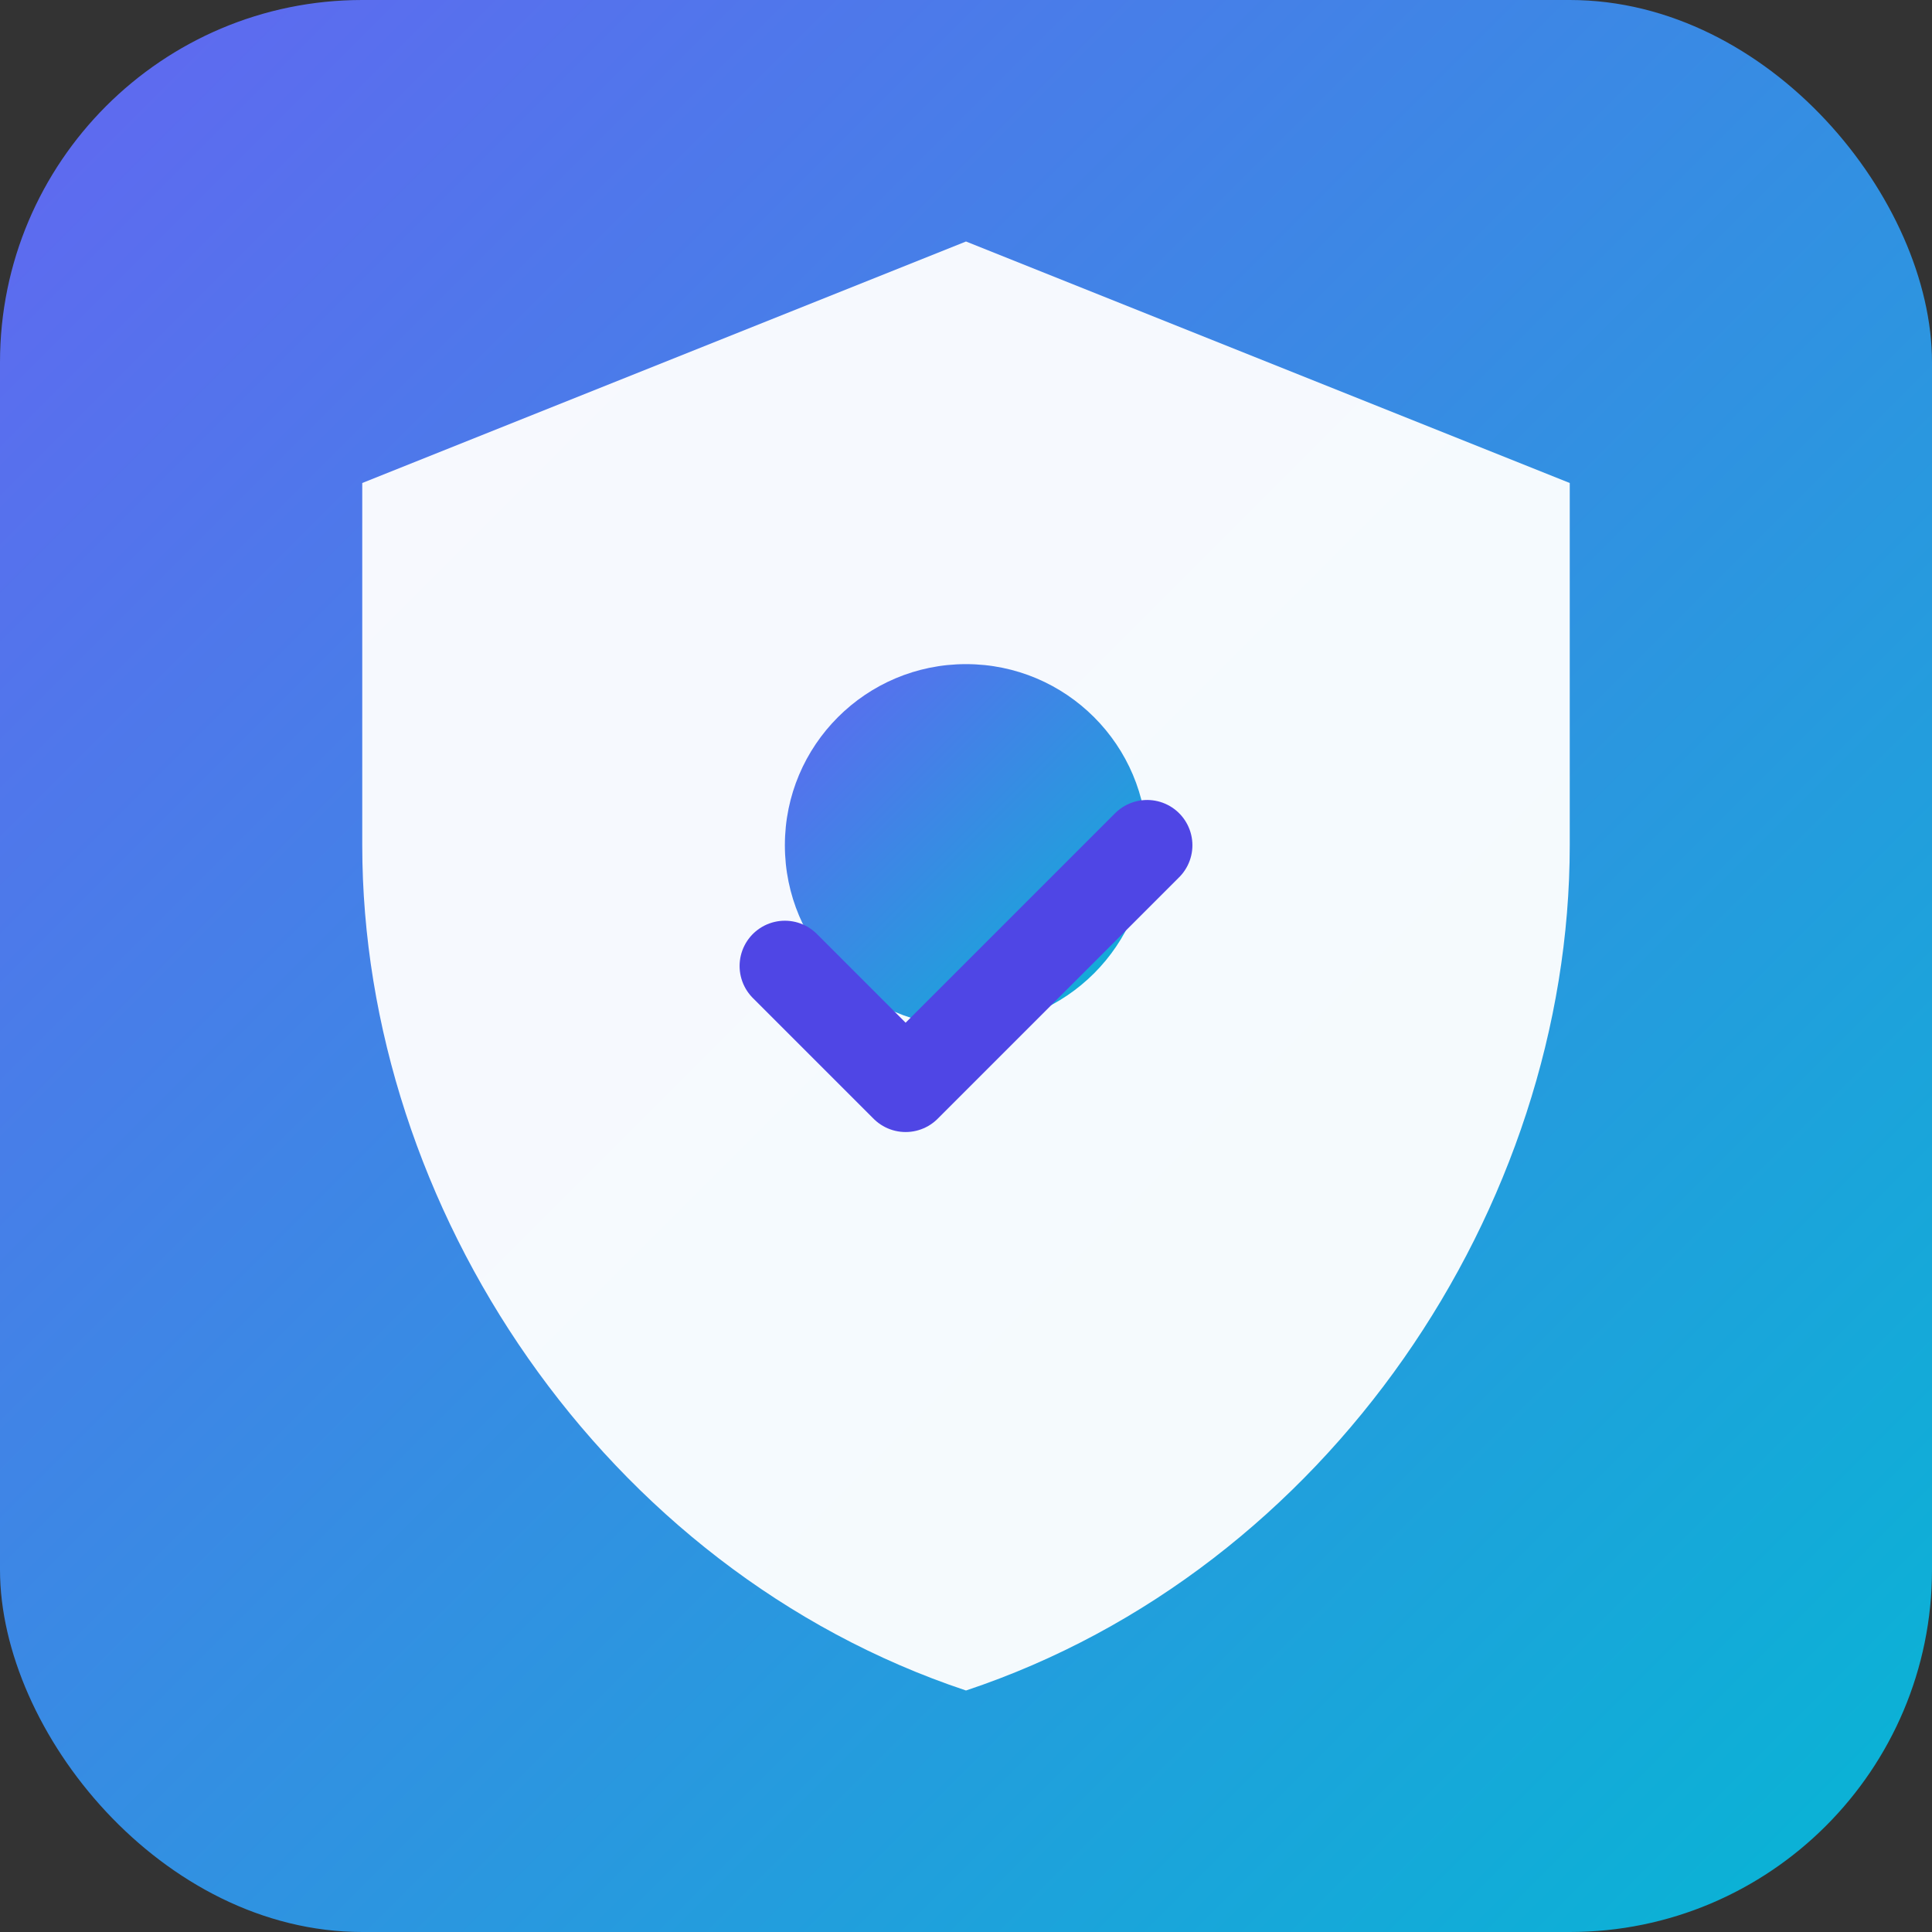
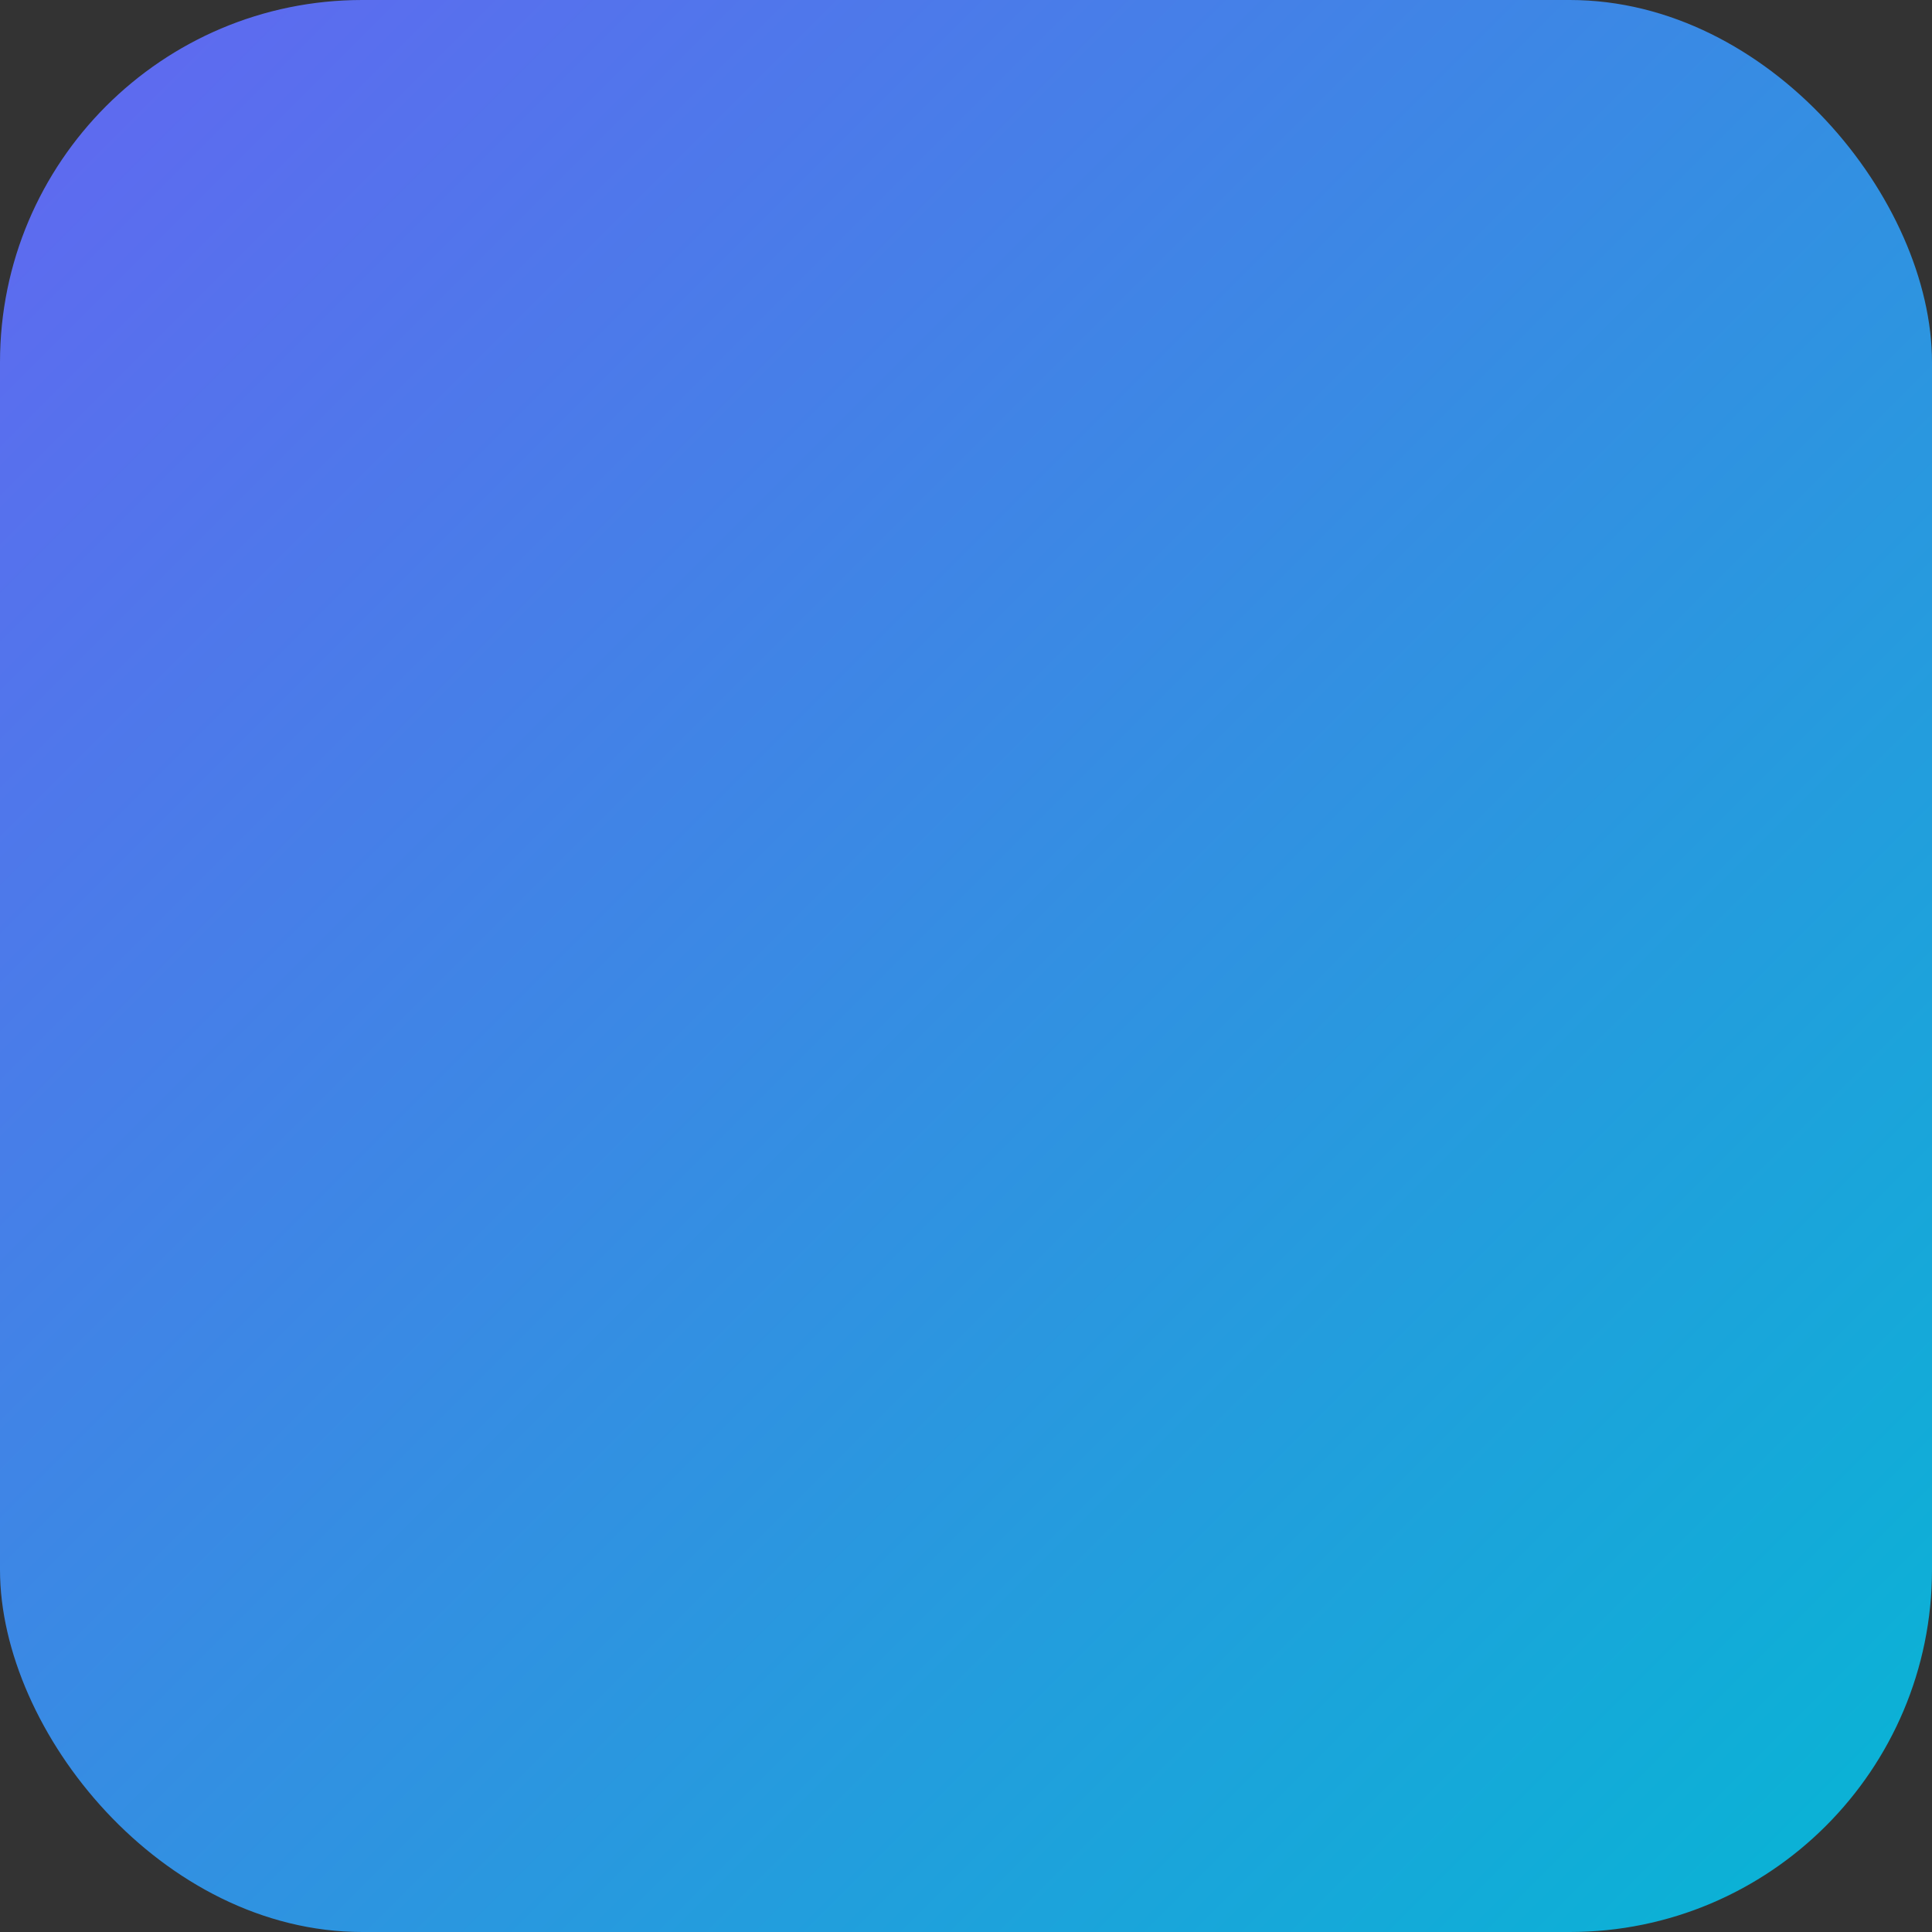
<svg xmlns="http://www.w3.org/2000/svg" viewBox="0 0 64 64">
  <rect x="0" y="0" width="64" height="64" fill="#333333" stroke="none" />
  <defs>
    <linearGradient id="grad" x1="0%" y1="0%" x2="100%" y2="100%">
      <stop offset="0%" style="stop-color:#6366f1;stop-opacity:1" />
      <stop offset="100%" style="stop-color:#06b6d4;stop-opacity:1" />
    </linearGradient>
  </defs>
  <rect width="64" height="64" rx="12" fill="url(#grad)" />
-   <path d="M32 8L12 16v12c0 12 8 24 20 28 12-4 20-16 20-28V16L32 8z" fill="white" opacity="0.95" />
-   <circle cx="32" cy="28" r="6" fill="url(#grad)" />
-   <path d="M26 32l4 4 8-8" stroke="#4f46e5" stroke-width="3" stroke-linecap="round" stroke-linejoin="round" fill="none" />
</svg>